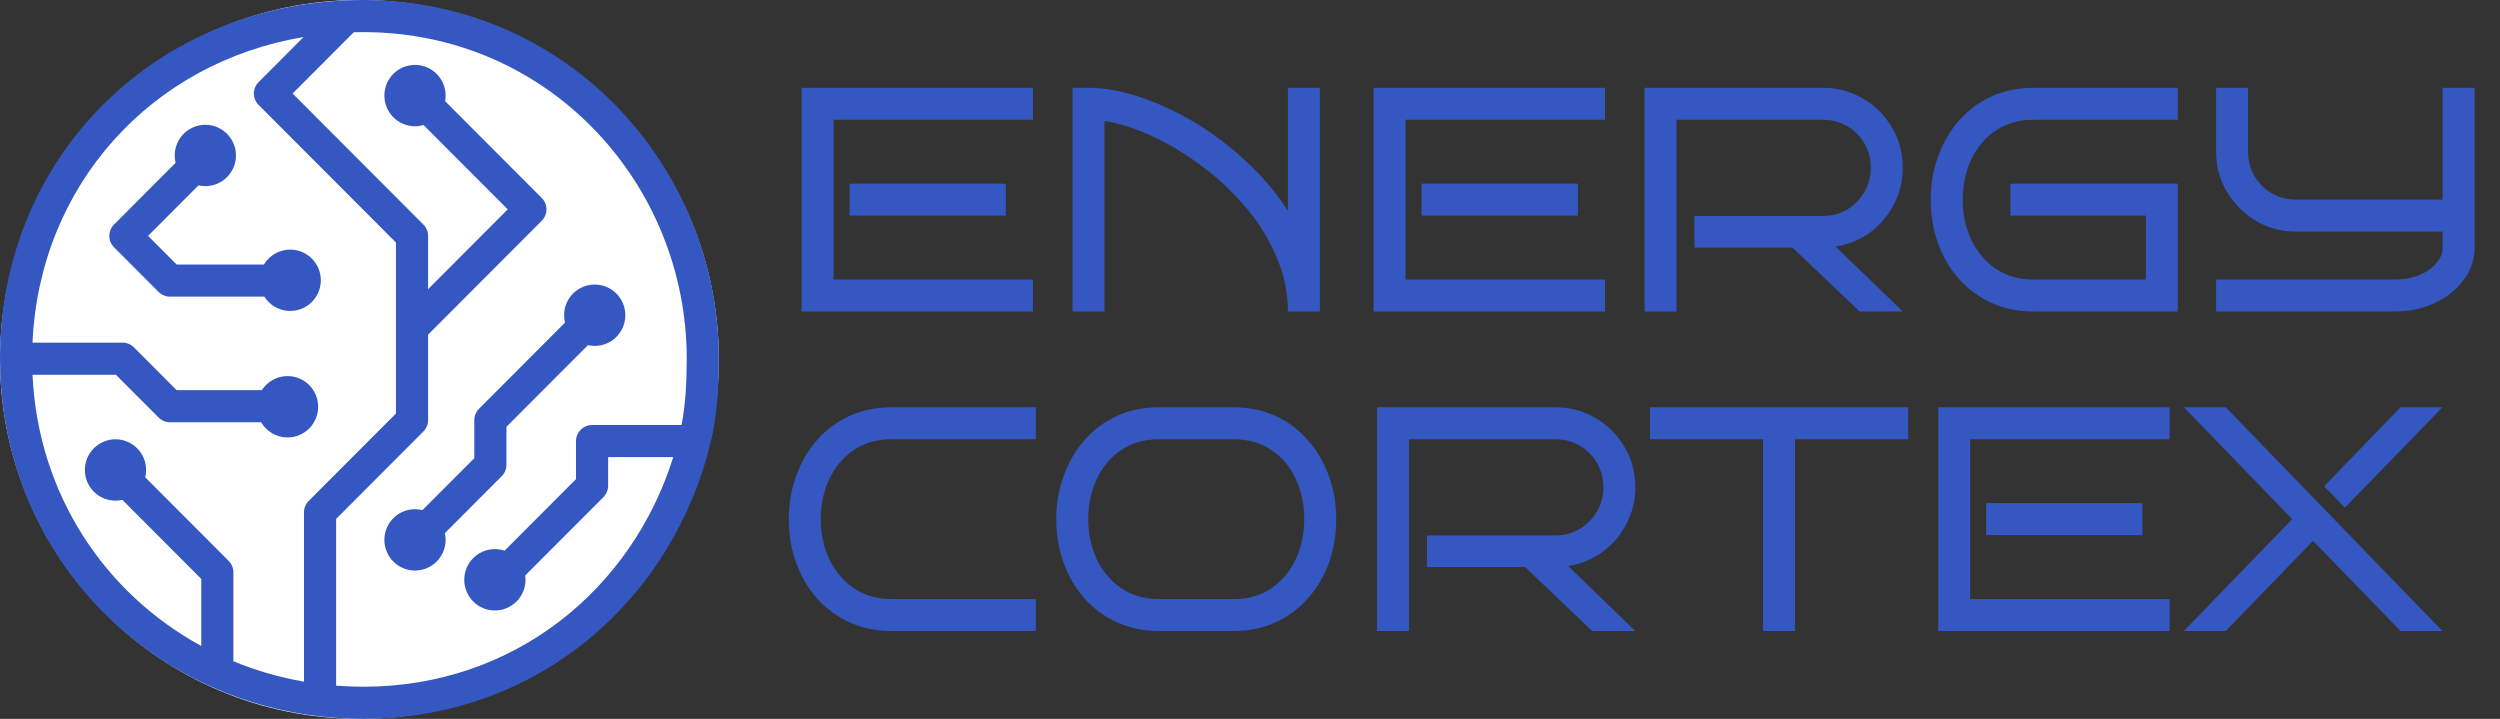
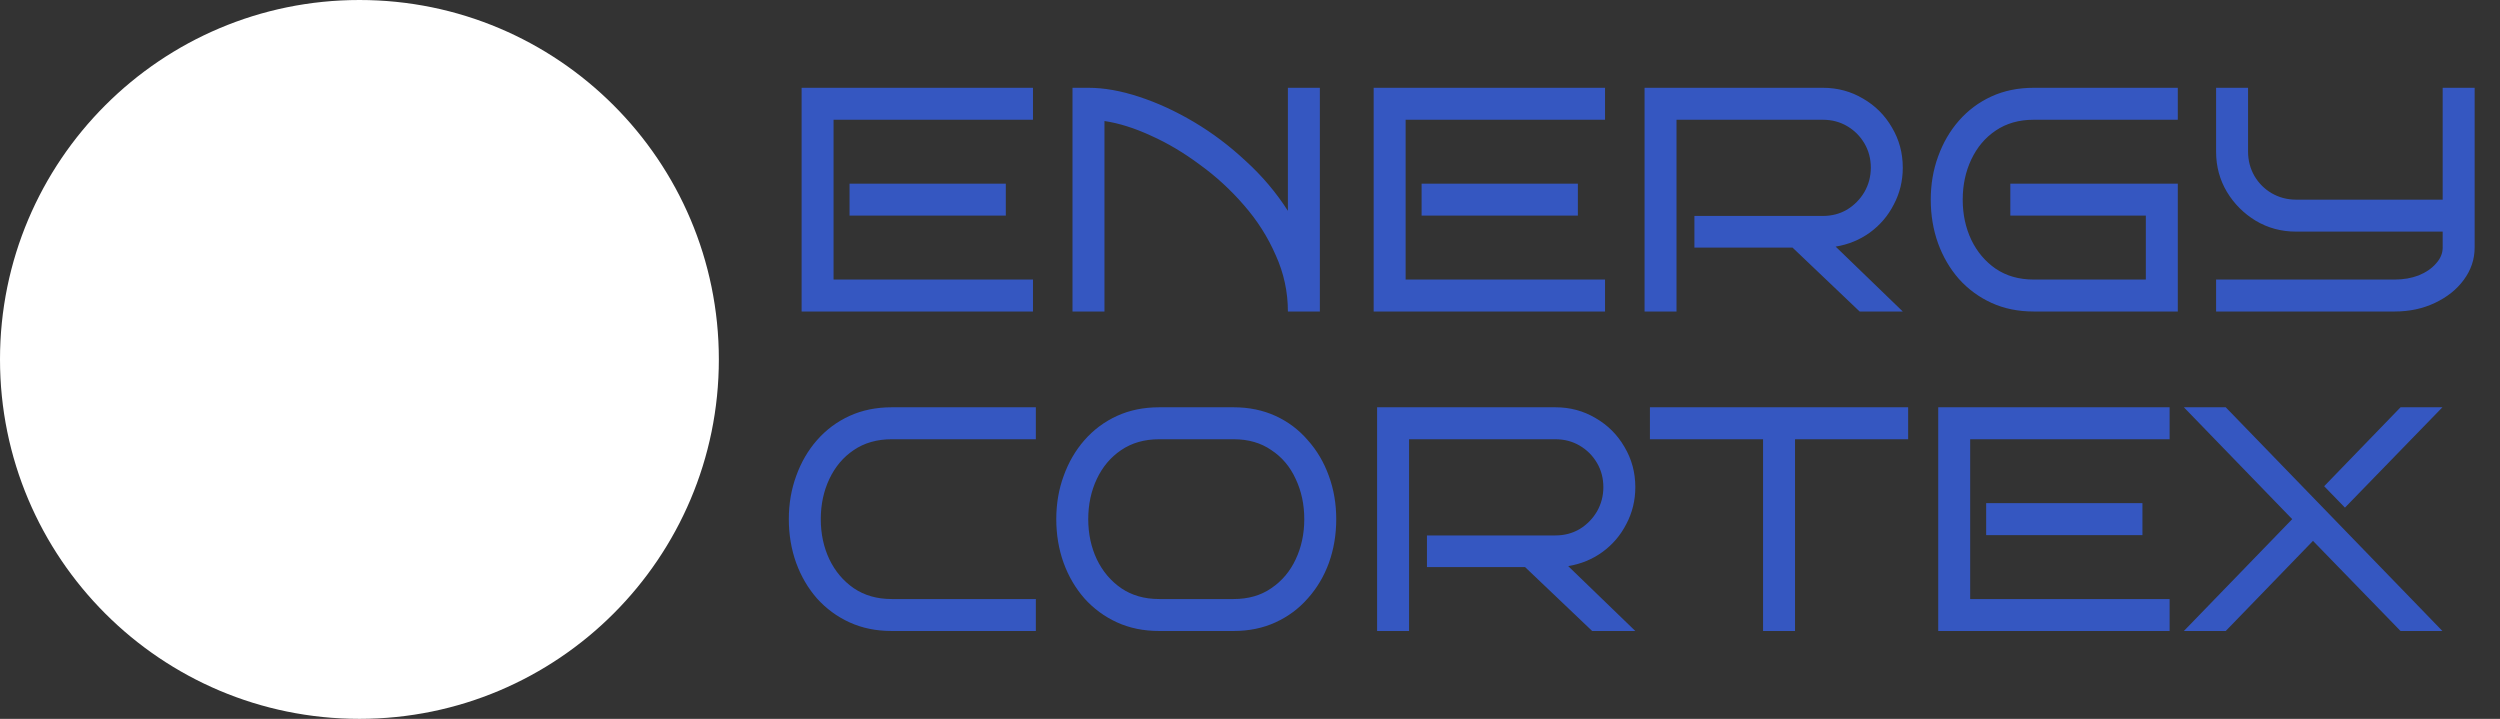
<svg xmlns="http://www.w3.org/2000/svg" width="626" height="180" viewBox="0 0 626 180" fill="none">
  <rect x="0" y="0" width="626" height="180" fill="#333333" stroke="none" />
  <path d="M258.658 78H200.722V21.984H258.658V29.986H208.724V69.998H258.658V78ZM251.856 53.993H212.725V45.991H251.856V53.993ZM276.556 78H268.553V21.984H272.555C276.449 21.984 280.663 22.731 285.198 24.225C289.786 25.719 294.374 27.826 298.962 30.547C303.55 33.267 307.871 36.522 311.926 40.309C316.033 44.044 319.554 48.205 322.489 52.793V21.984H330.491V78H322.489C322.489 73.092 321.475 68.397 319.448 63.916C317.474 59.381 314.833 55.22 311.525 51.432C308.218 47.592 304.537 44.204 300.482 41.27C296.481 38.282 292.4 35.855 288.239 33.988C284.078 32.067 280.183 30.84 276.556 30.307V78ZM401.901 78H343.965V21.984H401.901V29.986H351.967V69.998H401.901V78ZM395.1 53.993H355.969V45.991H395.1V53.993ZM476.455 78H465.652L448.847 61.995H424.28V54.073H456.449C458.69 54.073 460.717 53.54 462.531 52.473C464.345 51.352 465.785 49.885 466.852 48.072C467.919 46.204 468.453 44.177 468.453 41.99C468.453 39.749 467.919 37.722 466.852 35.908C465.785 34.094 464.345 32.654 462.531 31.587C460.717 30.52 458.69 29.986 456.449 29.986H419.799V78H411.797V21.984H456.449C460.13 21.984 463.491 22.891 466.532 24.705C469.573 26.465 471.974 28.866 473.734 31.907C475.548 34.948 476.455 38.309 476.455 41.99C476.455 45.297 475.708 48.365 474.214 51.193C472.774 54.02 470.773 56.367 468.213 58.234C465.705 60.048 462.851 61.222 459.65 61.755L476.455 78ZM545.318 78H509.228C505.333 78 501.812 77.28 498.665 75.839C495.517 74.399 492.797 72.398 490.503 69.838C488.262 67.277 486.528 64.316 485.301 60.955C484.074 57.541 483.461 53.887 483.461 49.992C483.461 46.151 484.074 42.55 485.301 39.189C486.528 35.775 488.262 32.787 490.503 30.227C492.797 27.613 495.517 25.585 498.665 24.145C501.812 22.704 505.333 21.984 509.228 21.984H545.318V29.986H509.228C505.547 29.986 502.373 30.893 499.705 32.707C497.091 34.468 495.064 36.868 493.623 39.909C492.183 42.95 491.463 46.311 491.463 49.992C491.463 53.673 492.183 57.034 493.623 60.075C495.064 63.062 497.091 65.463 499.705 67.277C502.373 69.091 505.547 69.998 509.228 69.998H537.316V53.993H503.386V45.991H545.318V78ZM619.649 61.995C619.649 64.93 618.743 67.624 616.929 70.078C615.168 72.478 612.767 74.399 609.727 75.839C606.686 77.28 603.325 78 599.644 78H554.911V69.998H599.644C601.831 69.998 603.832 69.651 605.645 68.957C607.459 68.211 608.9 67.224 609.967 65.997C611.087 64.77 611.647 63.436 611.647 61.995V57.994H574.917C571.236 57.994 567.875 57.087 564.834 55.274C561.847 53.46 559.446 51.059 557.632 48.072C555.818 45.031 554.911 41.67 554.911 37.989V21.984H562.914V37.989C562.914 40.176 563.447 42.203 564.514 44.071C565.581 45.884 567.021 47.325 568.835 48.392C570.702 49.459 572.73 49.992 574.917 49.992H611.647V21.984H619.649V61.995ZM259.378 158H223.288C219.394 158 215.873 157.28 212.725 155.839C209.578 154.399 206.857 152.398 204.563 149.838C202.322 147.277 200.589 144.316 199.362 140.955C198.134 137.541 197.521 133.887 197.521 129.992C197.521 126.151 198.134 122.55 199.362 119.189C200.589 115.775 202.322 112.787 204.563 110.227C206.857 107.613 209.578 105.585 212.725 104.145C215.873 102.704 219.394 101.984 223.288 101.984H259.378V109.987H223.288C219.607 109.987 216.433 110.893 213.766 112.707C211.151 114.468 209.124 116.868 207.684 119.909C206.243 122.95 205.523 126.311 205.523 129.992C205.523 133.673 206.243 137.034 207.684 140.075C209.124 143.062 211.151 145.463 213.766 147.277C216.433 149.091 219.607 149.998 223.288 149.998H259.378V158ZM334.593 129.992C334.593 133.887 333.979 137.541 332.752 140.955C331.525 144.316 329.765 147.277 327.471 149.838C325.23 152.398 322.536 154.399 319.388 155.839C316.241 157.28 312.746 158 308.905 158H290.26C286.366 158 282.845 157.28 279.697 155.839C276.55 154.399 273.829 152.398 271.535 149.838C269.294 147.277 267.56 144.316 266.333 140.955C265.106 137.541 264.493 133.887 264.493 129.992C264.493 126.151 265.106 122.55 266.333 119.189C267.56 115.775 269.294 112.787 271.535 110.227C273.829 107.613 276.55 105.585 279.697 104.145C282.845 102.704 286.366 101.984 290.26 101.984H308.905C312.746 101.984 316.241 102.704 319.388 104.145C322.536 105.585 325.23 107.613 327.471 110.227C329.765 112.787 331.525 115.775 332.752 119.189C333.979 122.55 334.593 126.151 334.593 129.992ZM326.59 129.992C326.59 126.311 325.87 122.95 324.43 119.909C323.043 116.868 321.015 114.468 318.348 112.707C315.734 110.893 312.586 109.987 308.905 109.987H290.26C286.579 109.987 283.405 110.893 280.737 112.707C278.123 114.468 276.096 116.868 274.656 119.909C273.215 122.95 272.495 126.311 272.495 129.992C272.495 133.673 273.215 137.034 274.656 140.075C276.096 143.062 278.123 145.463 280.737 147.277C283.405 149.091 286.579 149.998 290.26 149.998H308.905C312.586 149.998 315.734 149.091 318.348 147.277C321.015 145.463 323.043 143.062 324.43 140.075C325.87 137.034 326.59 133.673 326.59 129.992ZM409.483 158H398.68L381.875 141.996H357.308V134.073H389.477C391.718 134.073 393.745 133.54 395.559 132.473C397.373 131.353 398.813 129.885 399.88 128.072C400.947 126.204 401.481 124.177 401.481 121.99C401.481 119.749 400.947 117.722 399.88 115.908C398.813 114.094 397.373 112.654 395.559 111.587C393.745 110.52 391.718 109.987 389.477 109.987H352.827V158H344.825V101.984H389.477C393.158 101.984 396.519 102.891 399.56 104.705C402.601 106.466 405.002 108.866 406.762 111.907C408.576 114.948 409.483 118.309 409.483 121.99C409.483 125.297 408.736 128.365 407.242 131.192C405.802 134.02 403.801 136.367 401.241 138.234C398.733 140.048 395.879 141.222 392.678 141.755L409.483 158ZM449.473 158H441.471V109.987H413.143V101.984H477.801V109.987H449.473V158ZM543.269 158H485.333V101.984H543.269V109.987H493.335V149.998H543.269V158ZM536.467 133.993H497.336V125.991H536.467V133.993ZM611.581 158H601.098L579.172 135.434L557.326 158H546.843L573.97 129.992L546.843 101.984H557.326L611.581 158ZM611.581 101.984L587.174 127.111L581.973 121.75L601.098 101.984H611.581Z" fill="#3557C1" />
  <circle cx="90" cy="90" r="90" fill="white" />
-   <path d="M90.959 0C142.238 3.33323e-06 180 41.942 180 89.825C180 96.858 179.607 103.771 178.022 110.446C168.683 149.785 135 180 90.959 180C87.299 180 83.691 179.793 80.145 179.39C71.093 178.359 62.451 176.046 54.419 172.627C22.348 158.973 0 127.666 0 89.825C2.37346e-05 38.796 39.68 0 90.959 0ZM90.959 8.045C90.163 8.045 89.371 8.055 88.582 8.075L73.269 23.417L106.016 56.227C106.768 56.981 107.191 58.003 107.191 59.068V72.411L127.137 52.427L106.057 31.306C105.377 31.503 104.66 31.612 103.917 31.612C99.683 31.612 96.25 28.173 96.25 23.931C96.25 19.689 99.683 16.25 103.917 16.25C108.151 16.25 111.584 19.689 111.584 23.931C111.584 24.407 111.537 24.874 111.454 25.326L135.667 49.586C137.234 51.156 137.234 53.698 135.667 55.269L107.191 83.799V105.204C107.191 106.269 106.768 107.291 106.016 108.045L84.168 129.935V171.691C86.406 171.865 88.67 171.955 90.959 171.955C128.771 171.955 158.234 147.531 168.58 114.469H152.278V121.631C152.278 122.696 151.855 123.719 151.103 124.473L131.507 144.105C131.556 144.457 131.584 144.816 131.584 145.181C131.584 149.423 128.151 152.862 123.917 152.862C119.683 152.862 116.25 149.423 116.25 145.181C116.25 140.939 119.683 137.5 123.917 137.5C124.764 137.5 125.579 137.639 126.341 137.894L144.233 119.968V110.446C144.234 108.225 146.034 106.424 148.256 106.424H170.66C171.658 101.261 171.955 95.769 171.955 89.825C171.955 46.091 137.507 8.045 90.959 8.045ZM76.02 9.273C37.875 15.665 9.92 46.329 8.137 85.803H30.697C31.765 85.803 32.79 86.227 33.545 86.983L44.227 97.686H65.561C66.927 95.573 69.3 94.173 72 94.173C76.234 94.173 79.667 97.612 79.667 101.854C79.667 106.096 76.234 109.535 72 109.535C69.178 109.535 66.714 108.006 65.383 105.731H42.559C41.49 105.731 40.465 105.306 39.711 104.55L29.029 93.848H8.141C9.52 123.677 26.177 148.547 50.397 161.749V144.965L30.636 125.165C30.083 125.292 29.508 125.361 28.917 125.361C24.683 125.361 21.25 121.923 21.25 117.681C21.25 113.439 24.683 110 28.917 110C33.151 110 36.584 113.439 36.584 117.681C36.584 118.313 36.506 118.927 36.362 119.515L57.266 140.46C58.018 141.214 58.441 142.236 58.441 143.301V165.586C64.038 167.894 69.957 169.619 76.123 170.687V128.271C76.123 127.206 76.546 126.185 77.299 125.431L99.147 103.539V60.731L64.74 26.259C63.173 24.689 63.173 22.146 64.74 20.576L76.02 9.273ZM148.917 71.25C153.151 71.25 156.584 74.689 156.584 78.931C156.584 83.173 153.151 86.612 148.917 86.612C148.334 86.612 147.766 86.544 147.22 86.42L126.813 106.866V116.389C126.813 117.454 126.39 118.475 125.638 119.229L111.396 133.498C111.517 134.04 111.584 134.602 111.584 135.181C111.584 139.423 108.151 142.862 103.917 142.862C99.683 142.862 96.25 139.423 96.25 135.181C96.25 130.939 99.683 127.5 103.917 127.5C104.562 127.5 105.188 127.58 105.786 127.73L118.769 114.724V105.204C118.769 104.139 119.191 103.116 119.943 102.362L141.477 80.787C141.329 80.193 141.25 79.571 141.25 78.931C141.25 74.689 144.683 71.25 148.917 71.25ZM51.417 31.25C55.651 31.25 59.084 34.689 59.084 38.931C59.084 43.173 55.651 46.611 51.417 46.611C50.828 46.611 50.255 46.543 49.704 46.417L37.077 59.067L44.227 66.231H66.092C67.432 63.996 69.875 62.5 72.667 62.5C76.901 62.5 80.334 65.939 80.334 70.181C80.334 74.423 76.901 77.861 72.667 77.861C69.935 77.861 67.539 76.429 66.181 74.274H42.559C41.49 74.274 40.465 73.85 39.711 73.094L28.549 61.909C26.982 60.339 26.982 57.797 28.549 56.227L43.973 40.772C43.828 40.182 43.75 39.565 43.75 38.931C43.75 34.689 47.183 31.25 51.417 31.25Z" fill="#3557C1" />
</svg>